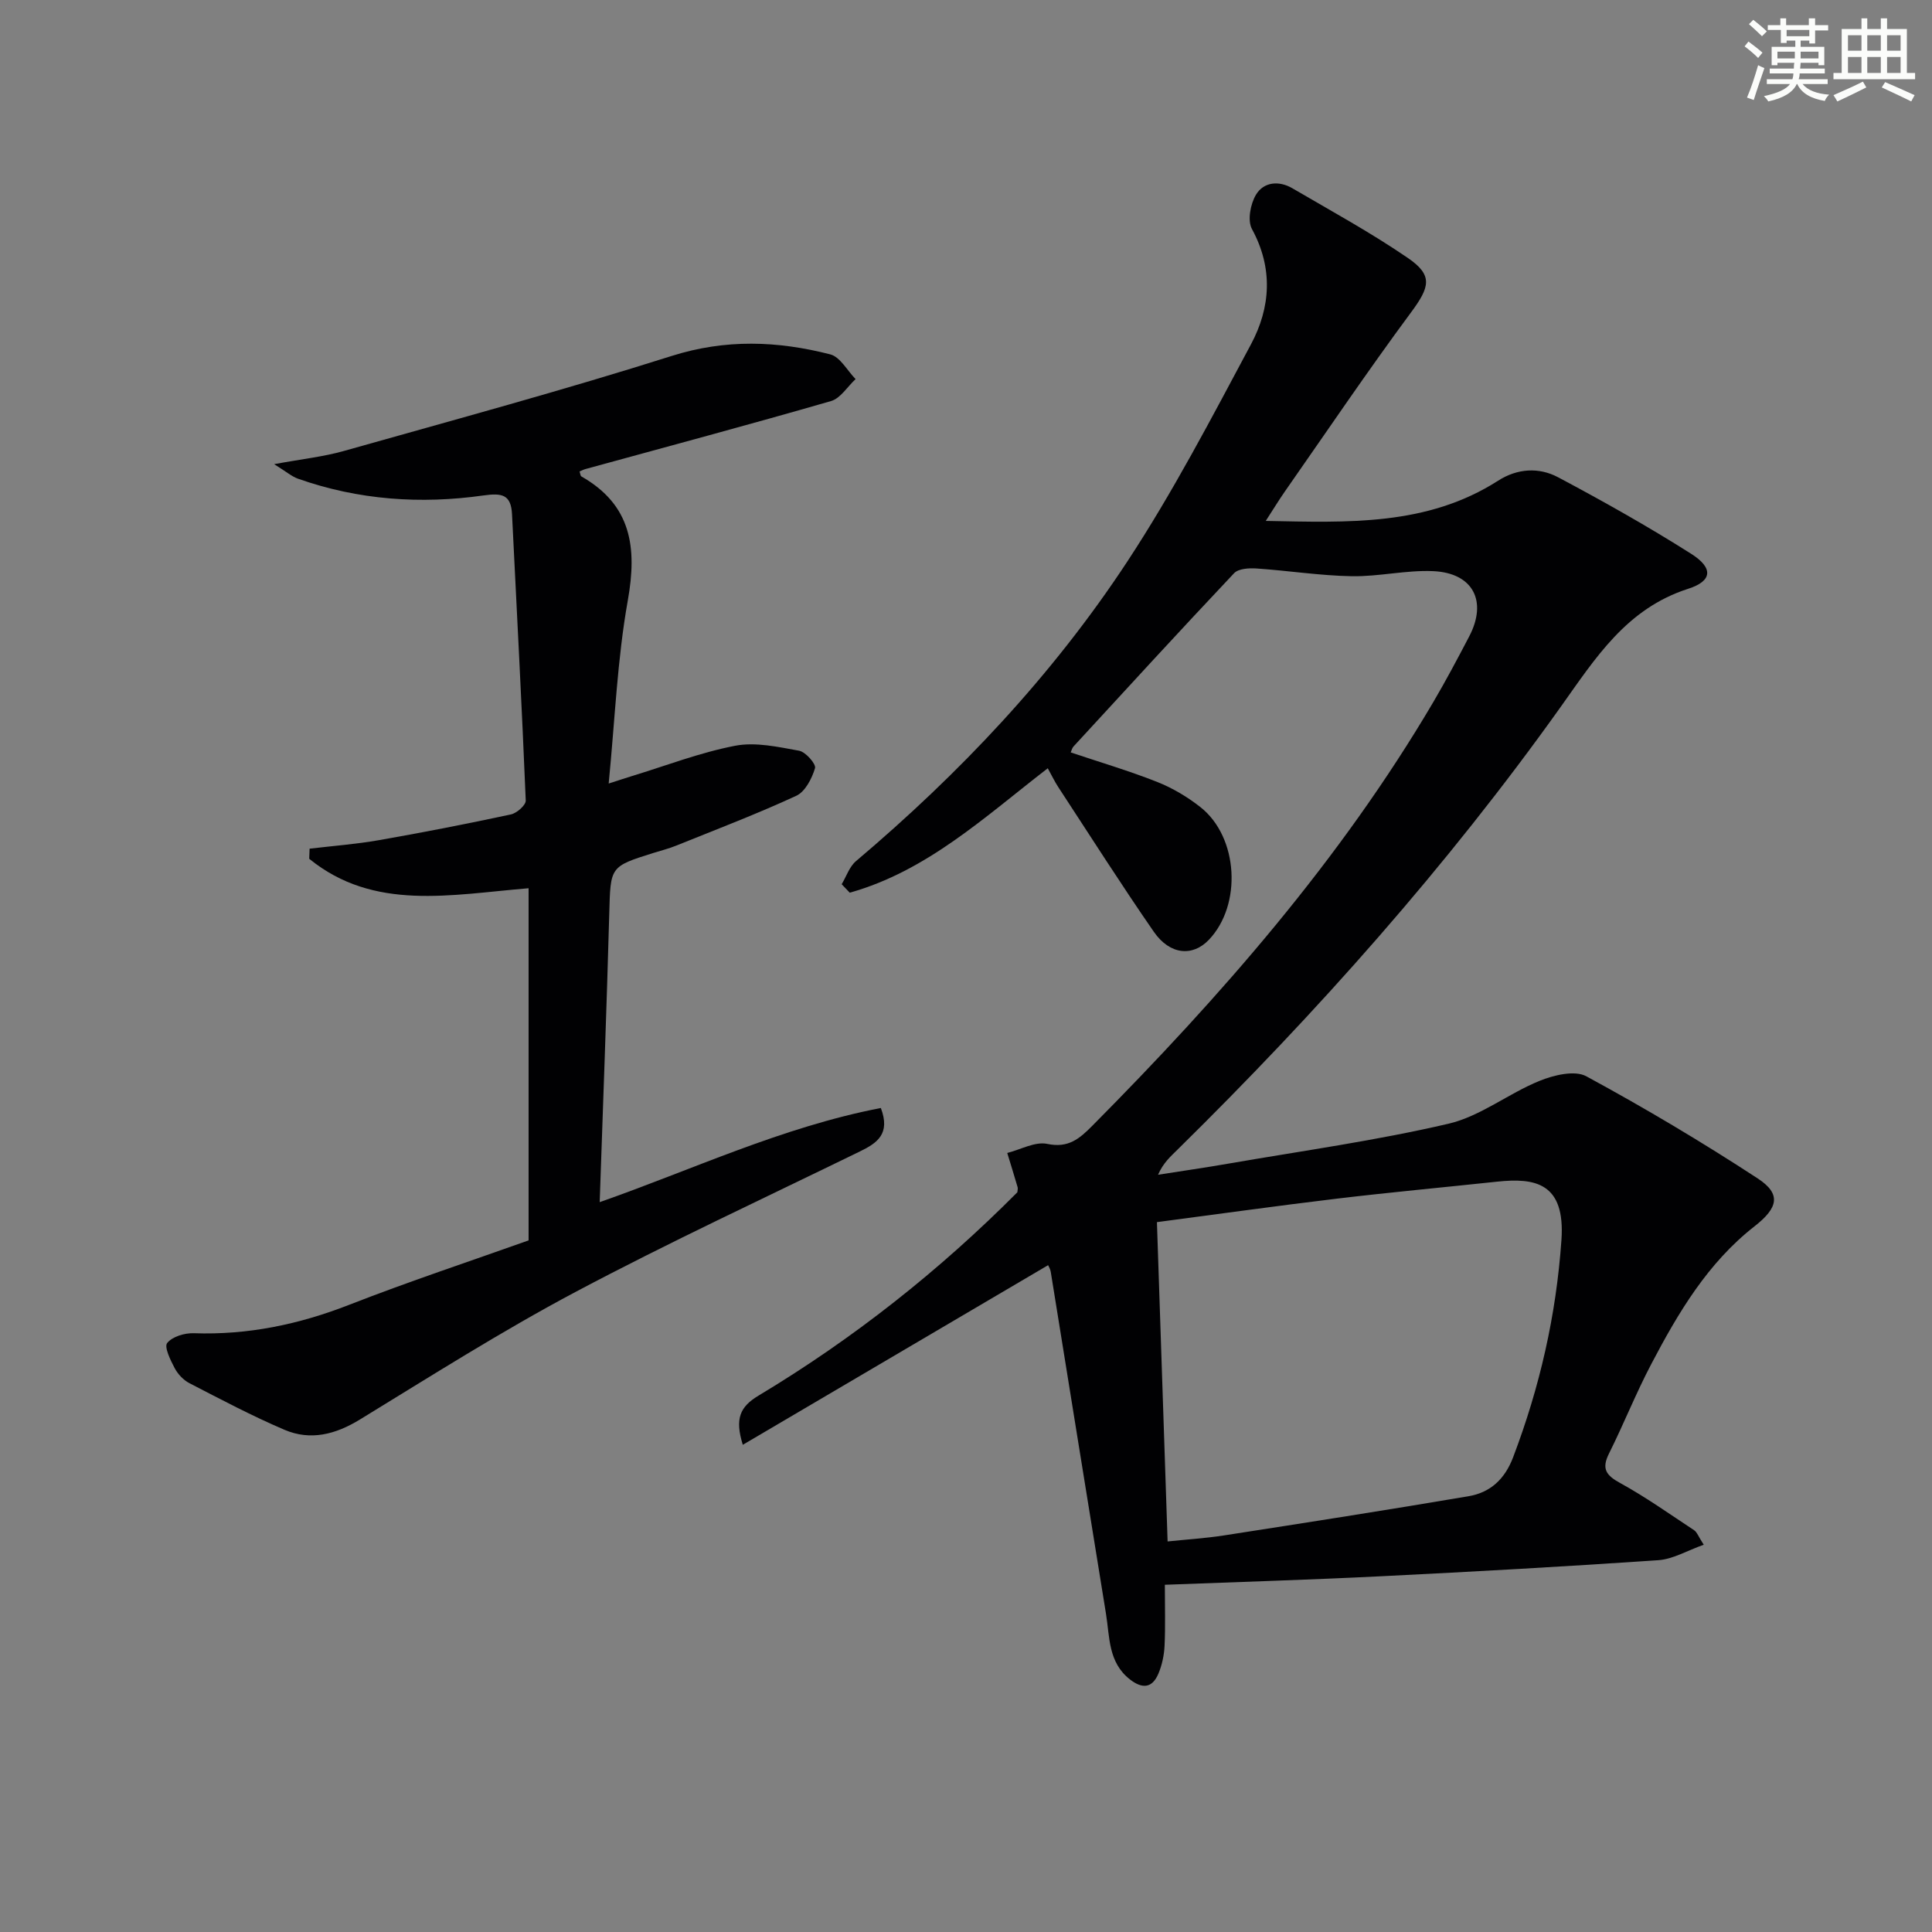
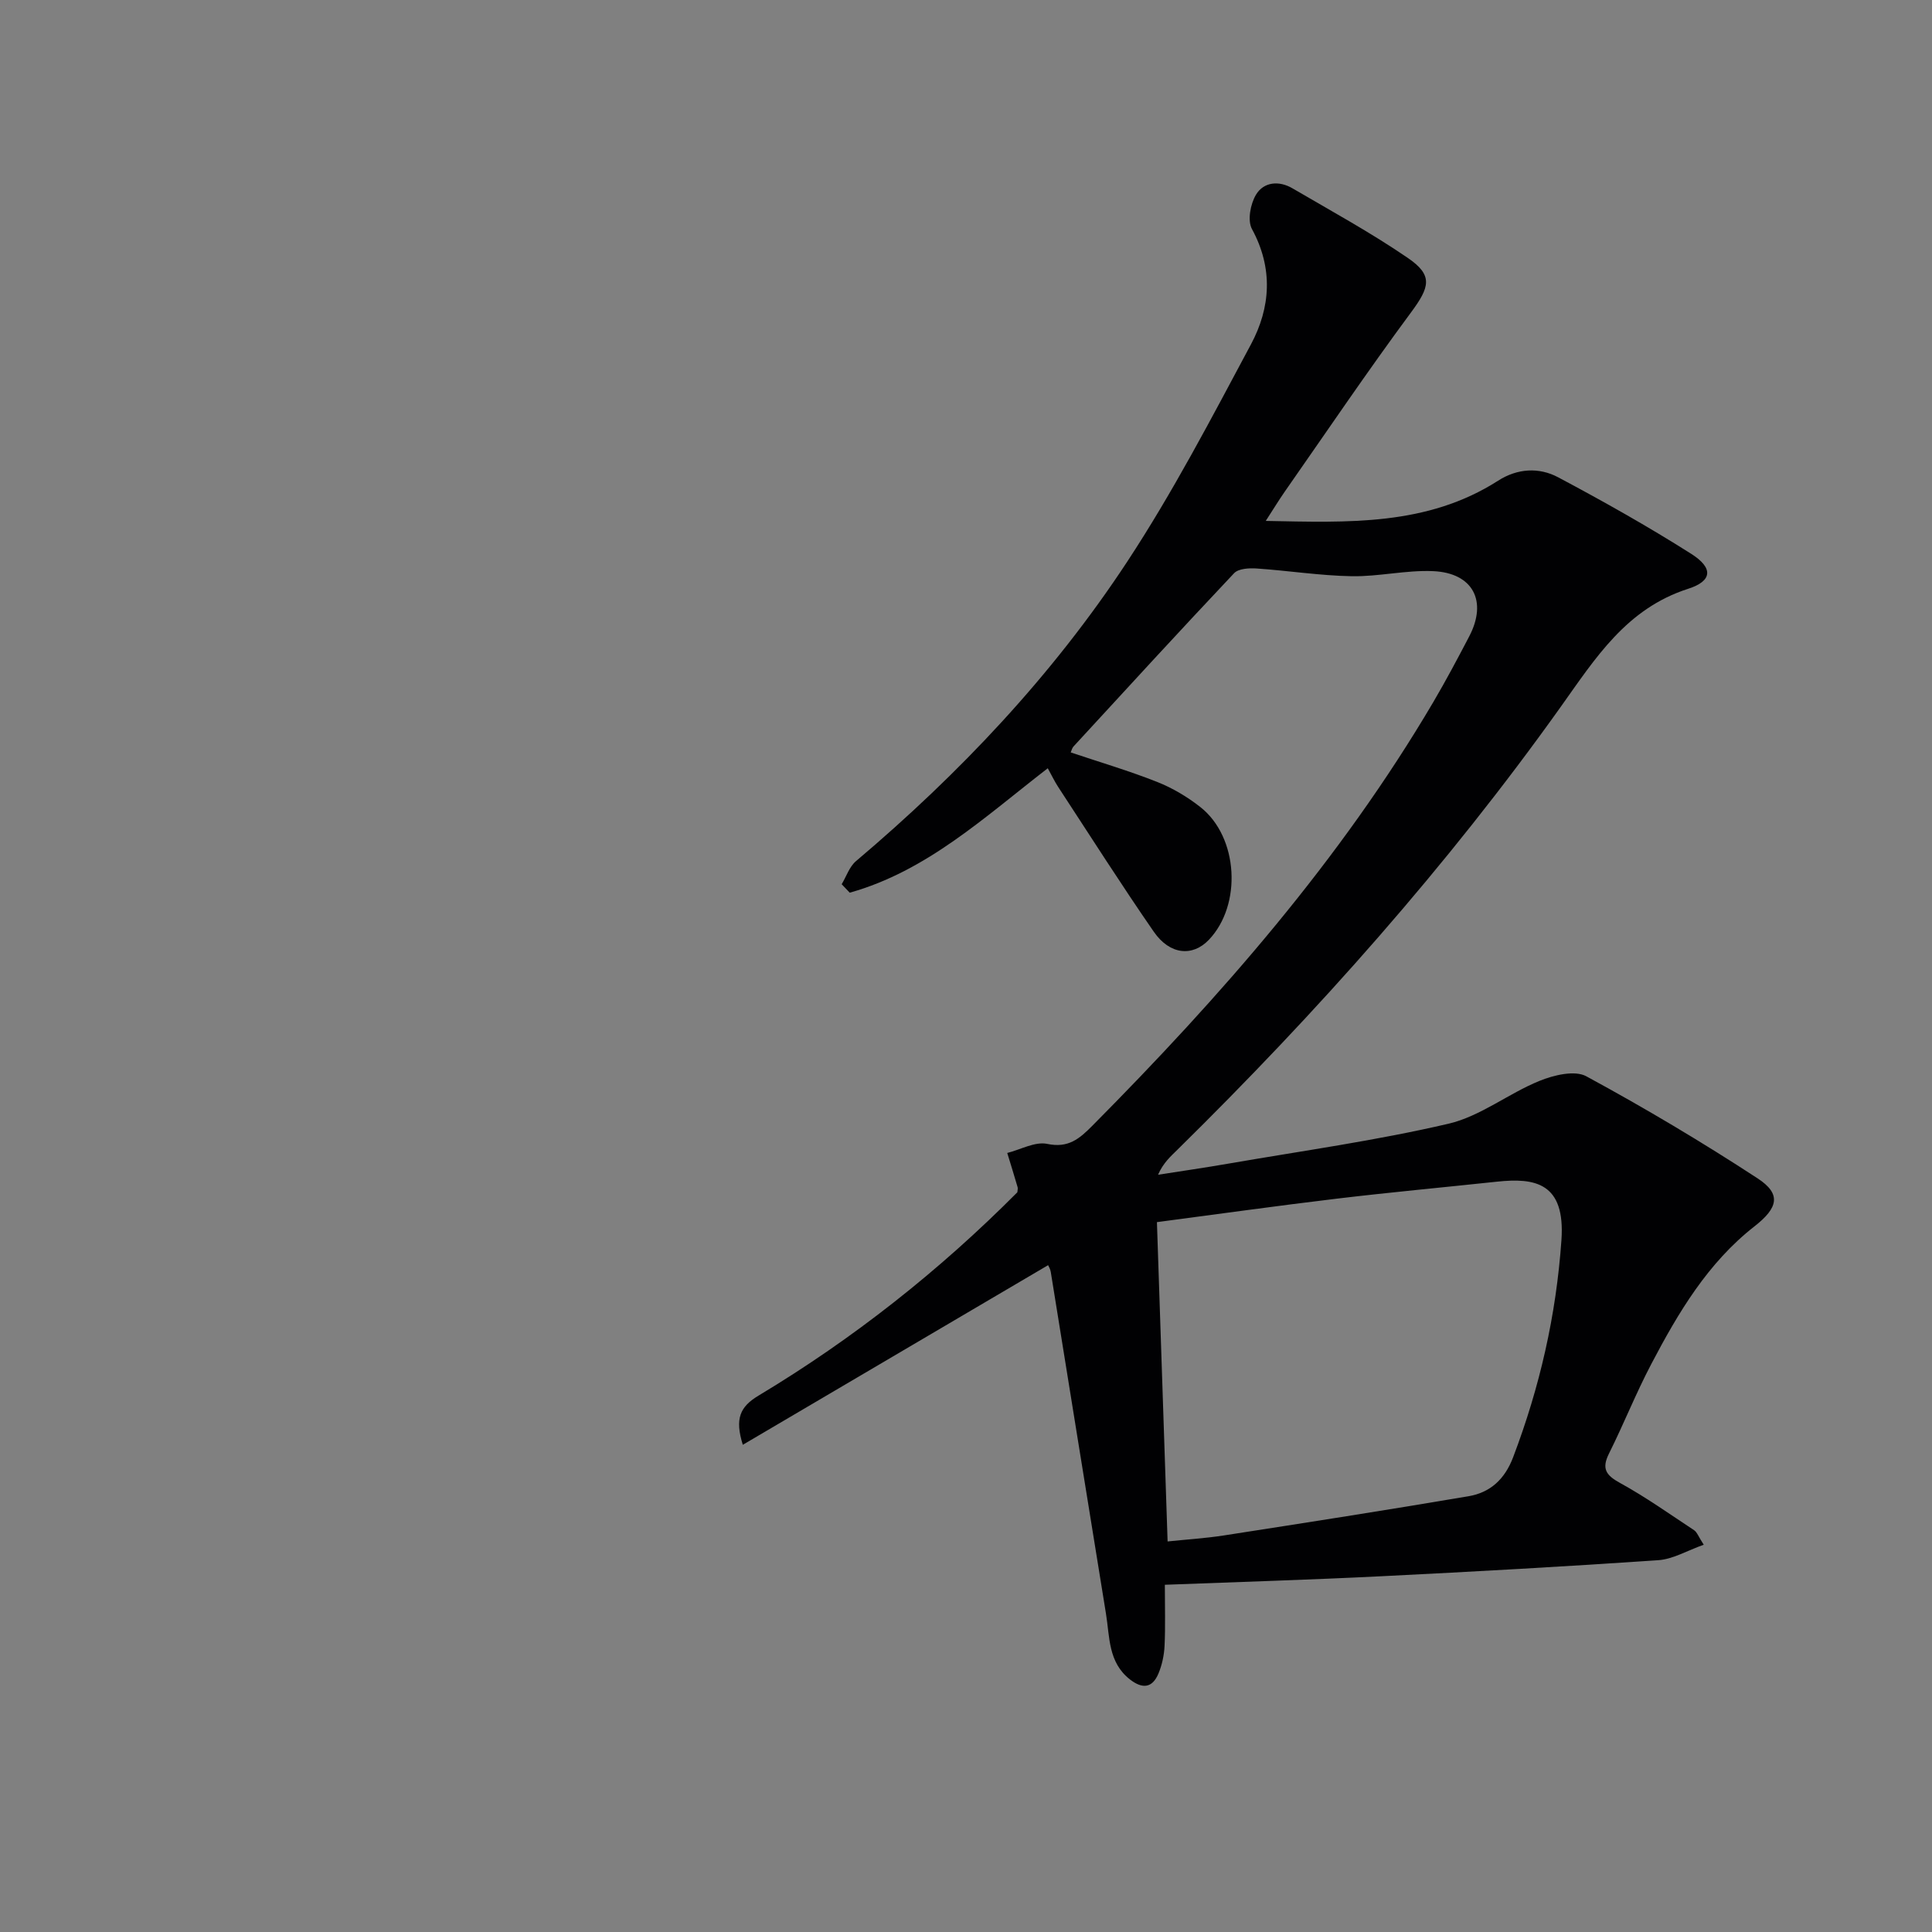
<svg xmlns="http://www.w3.org/2000/svg" enable-background="new 0 0 400 400" viewBox="0 0 400 400">
  <rect x="0" y="0" width="400" height="400" fill="#808080" stroke="none" />
  <path d="m241.17 328.11c0 4.68.13 8.66-.06 12.63-.09 1.94-.52 3.97-1.27 5.76-1.27 3.02-3.32 3.22-5.91 1.2-4.52-3.54-4.16-8.79-4.95-13.6-3.84-23.58-7.61-47.17-11.43-70.76-.1-.64-.48-1.23-.55-1.4-20.94 12.32-41.88 24.64-63.21 37.19-1.68-5.4-.6-7.87 3.25-10.18 19.62-11.78 37.47-25.89 53.59-42.1.03-.4.14-.75.06-1.04-.69-2.37-1.43-4.74-2.15-7.1 2.77-.7 5.76-2.41 8.28-1.88 4.4.93 6.7-1.1 9.37-3.79 26.57-26.79 51.33-55.02 70.57-87.7 2.61-4.44 5.03-9 7.42-13.57 3.82-7.29.81-13.15-7.45-13.52-5.6-.25-11.26 1.15-16.88 1.05-6.56-.12-13.1-1.15-19.66-1.6-1.56-.11-3.77.01-4.68.97-11.2 11.86-22.22 23.89-33.26 35.89-.29.32-.39.82-.57 1.22 6.04 2.03 12.06 3.8 17.87 6.1 3.19 1.26 6.29 3.1 8.99 5.23 7.87 6.2 8.64 20.24 1.74 27.47-3.36 3.52-8.06 3.14-11.39-1.66-6.79-9.82-13.21-19.92-19.76-29.92-.8-1.22-1.43-2.55-2.2-3.94-13.03 10.06-25.03 21.29-41 25.76-.56-.58-1.11-1.17-1.67-1.75.97-1.61 1.6-3.63 2.96-4.78 21.49-18.17 40.7-38.5 56.15-61.99 9.47-14.4 17.48-29.78 25.63-45.01 4.07-7.62 4.63-15.73.2-23.88-.96-1.76-.31-5.19.84-7.1 1.61-2.68 4.78-2.95 7.55-1.32 8.03 4.69 16.22 9.17 23.88 14.41 5.3 3.62 4.55 6.04.63 11.33-9 12.16-17.47 24.7-26.14 37.11-1.21 1.74-2.31 3.56-3.9 6.01 17.02.32 33.4 1.09 48.11-8.33 4-2.56 8.45-2.81 12.41-.71 9.37 4.98 18.64 10.19 27.59 15.87 4.58 2.91 4.38 5.61-.65 7.22-12.81 4.12-19.2 14.36-26.42 24.49-23.54 33.02-50.44 63.23-79.34 91.66-1.42 1.4-2.92 2.71-4 5.17 4.89-.77 9.79-1.47 14.66-2.32 15.19-2.63 30.5-4.75 45.49-8.25 6.59-1.54 12.38-6.24 18.79-8.85 2.96-1.21 7.32-2.27 9.72-.97 12.1 6.56 23.97 13.62 35.49 21.15 4.97 3.25 4.19 6.12-.65 9.91-9.68 7.56-15.81 17.9-21.39 28.54-3.17 6.03-5.69 12.39-8.73 18.48-1.57 3.13-.69 4.5 2.27 6.12 5.3 2.91 10.27 6.44 15.33 9.78.61.4.89 1.3 2 3.01-3.45 1.22-6.37 2.99-9.4 3.2-19.07 1.31-38.17 2.37-57.26 3.32-14.78.74-29.55 1.18-44.91 1.77zm.57-8.97c3.9-.41 7.82-.65 11.69-1.25 16.88-2.62 33.76-5.25 50.61-8.11 4.48-.76 7.5-3.49 9.24-8.08 5.52-14.54 8.91-29.36 10-44.98.82-11.83-5.45-12.91-13.32-12.07-11.06 1.18-22.14 2.2-33.19 3.52-12.64 1.51-25.24 3.29-37.24 4.86.75 22.42 1.47 43.97 2.21 66.11z" fill="#010103" />
-   <path d="m119.99 97.61c.16.46.17.92.38 1.03 10.36 5.9 11.57 14.7 9.61 25.68-2.18 12.19-2.66 24.69-3.96 37.9 2.1-.67 3.43-1.12 4.77-1.53 7.12-2.17 14.14-4.89 21.42-6.29 4.21-.81 8.88.24 13.24 1.03 1.35.25 3.54 2.75 3.29 3.61-.64 2.15-2.03 4.86-3.88 5.72-8.13 3.76-16.52 6.95-24.84 10.31-1.53.62-3.15 1.03-4.73 1.52-9.06 2.84-8.88 2.84-9.15 12.59-.54 19.76-1.29 39.51-1.98 59.71 19.04-6.66 37.75-15.55 58.21-19.49 2.03 5.36-.76 7.25-4.31 8.98-19.69 9.61-39.6 18.85-58.94 29.12-15.25 8.1-29.88 17.39-44.63 26.41-5.05 3.09-10.21 4.41-15.6 2.11-6.7-2.86-13.17-6.29-19.66-9.64-1.25-.64-2.41-1.88-3.07-3.13-.87-1.65-2.21-4.38-1.54-5.2 1.07-1.33 3.62-2.09 5.51-2.02 11.17.39 21.73-1.81 32.13-5.87 12.37-4.83 24.99-9.01 37.18-13.35 0-24.23 0-48.33 0-72.91-16.12 1.33-32.03 4.8-45.42-6.1.03-.7.06-1.39.08-2.09 4.78-.57 9.6-.93 14.34-1.76 9.14-1.6 18.26-3.38 27.33-5.33 1.23-.26 3.12-1.93 3.08-2.88-.81-19.76-1.87-39.5-2.84-59.25-.2-4.12-2.09-4.45-5.93-3.91-12.99 1.84-25.88.94-38.36-3.46-1.31-.46-2.43-1.45-4.96-3.02 5.81-1.07 10.22-1.54 14.43-2.73 22.67-6.4 45.41-12.56 67.86-19.67 11.18-3.54 21.94-3.13 32.85-.33 2.05.53 3.51 3.35 5.24 5.12-1.69 1.56-3.12 3.98-5.1 4.55-16.89 4.88-33.87 9.42-50.82 14.07-.43.12-.82.33-1.23.5z" fill="#010103" />
  <g fill="#fbfcfa">
-     <path d="m361.2 9.6.8-1c.9.7 1.9 1.4 2.9 2.3l-.9 1.1c-1-1-2-1.8-2.8-2.4zm.5 10.6c.9-2.1 1.6-4.3 2.3-6.7.4.2.8.4 1.3.6-.7 2.1-1.5 4.3-2.2 6.6zm.4-15.2.9-.9c1 .8 2 1.6 2.8 2.4l-1 1c-.9-.9-1.8-1.7-2.7-2.5zm12.5-1.2h1.2v1.4h2.7v1.1h-2.7v2.7h-1.2v-.6h-1.8v1.3h4.9v3.8h-1.2v-.5h-3.7c0 .4-.1.9-.1 1.2h5.1v1h-5.2c0 .5-.1.9-.2 1.2h6v1h-5.2c1.1 1.3 2.9 2 5.5 2.2-.4.4-.7.8-.9 1.3-2.9-.5-4.8-1.6-5.7-3.5h-.1c-.8 1.7-2.7 2.9-5.9 3.6-.2-.4-.6-.8-.9-1.1 2.8-.6 4.6-1.4 5.4-2.5h-4.8v-1h5.3c.1-.3.2-.7.2-1.2h-4.9v-1h5c0-.4 0-.8.1-1.2h-3.5v.5h-1.2v-3.8h4.9v-1.3h-1.8v.5h-1.2v-2.7h-2.7v-1h2.6v-1.4h1.2v1.4h4.7v-1.4zm-6.6 8.3h3.6c0-.4 0-.9 0-1.4h-3.6zm1.9-4.6h4.7v-1.3h-4.7zm6.6 3.2h-3.7v1.4h3.7z" />
-     <path d="m385.3 3.8h1.3v2.2h2.8v-2.2h1.3v2.2h4.1v9.1h1.7v1.3h-16.9v-1.3h1.7v-9.1h4.1v-2.2zm.4 13.1.7 1.2c-1.8.9-3.8 1.9-6 2.9-.2-.4-.5-.8-.8-1.3 2.3-1 4.3-1.9 6.1-2.8zm-3.1-6.4h2.8v-3.2h-2.8zm0 4.6h2.8v-3.3h-2.8zm4-4.6h2.8v-3.2h-2.8zm0 4.6h2.8v-3.3h-2.8zm3.7 1.9c2.1.9 4.1 1.8 6.1 2.7l-.7 1.3c-2.2-1.1-4.2-2-6.1-2.9zm3.2-9.7h-2.8v3.2h2.8zm-2.8 7.8h2.8v-3.3h-2.8z" />
-   </g>
+     </g>
</svg>